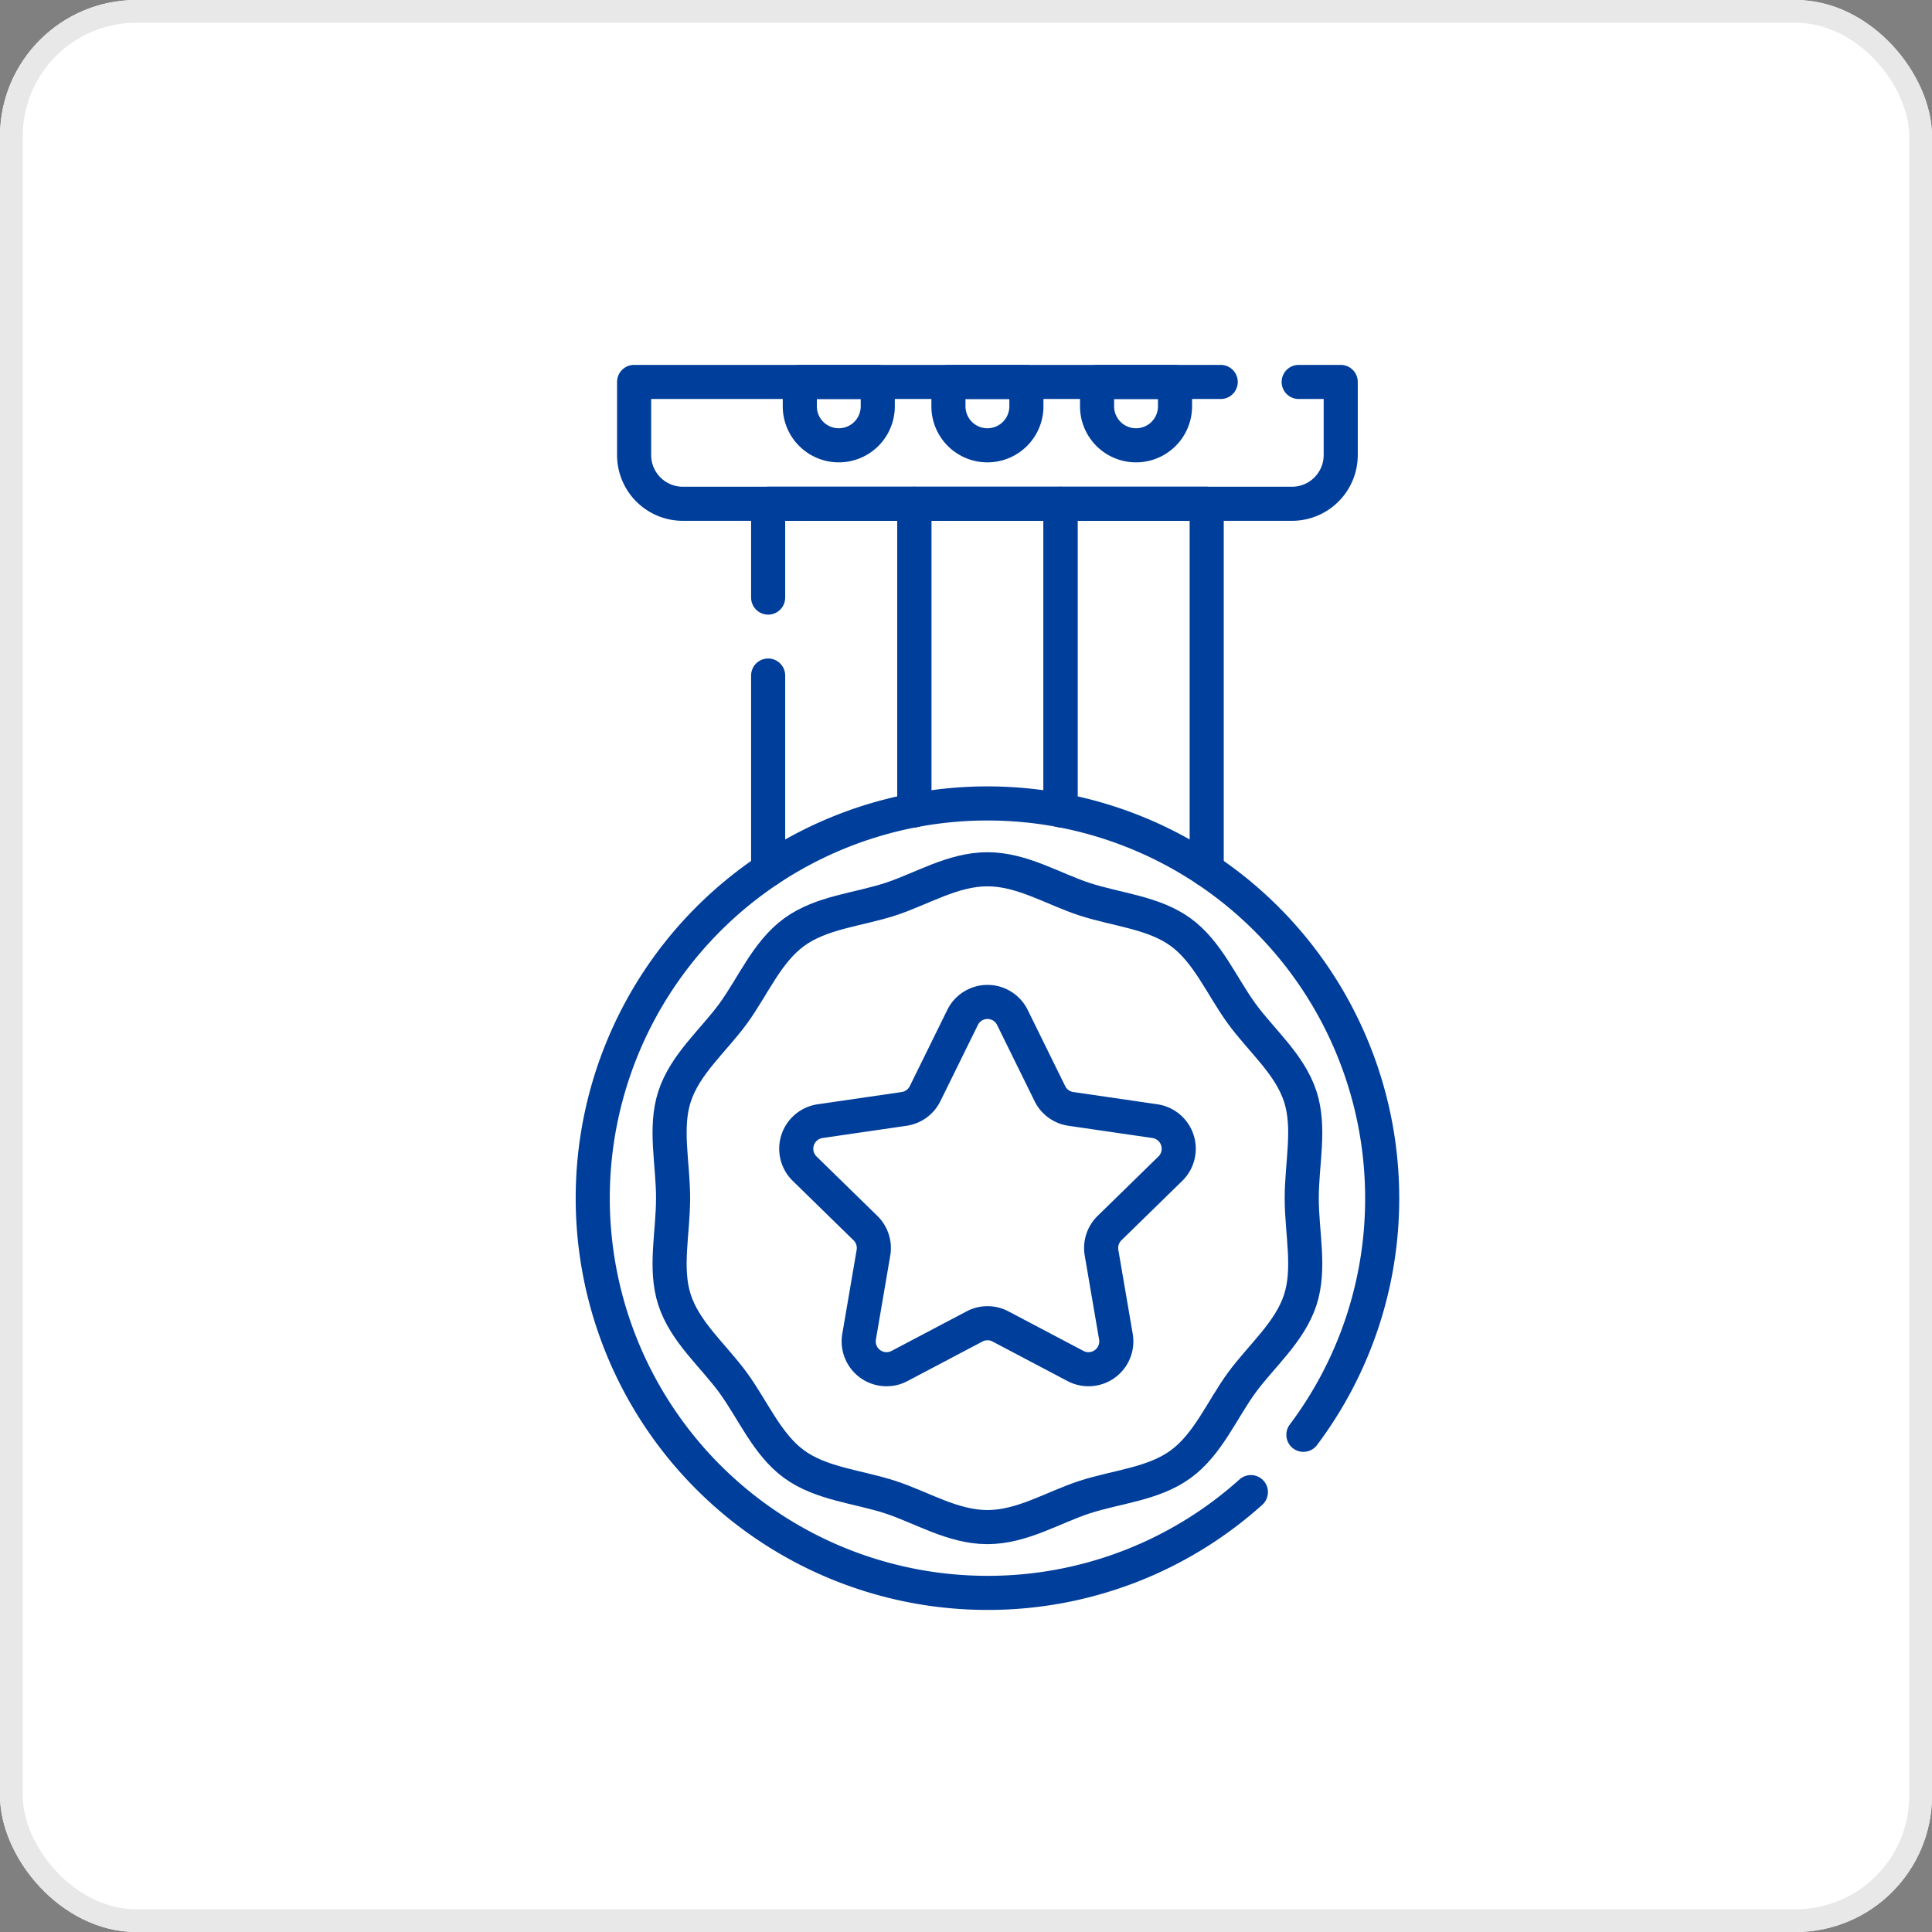
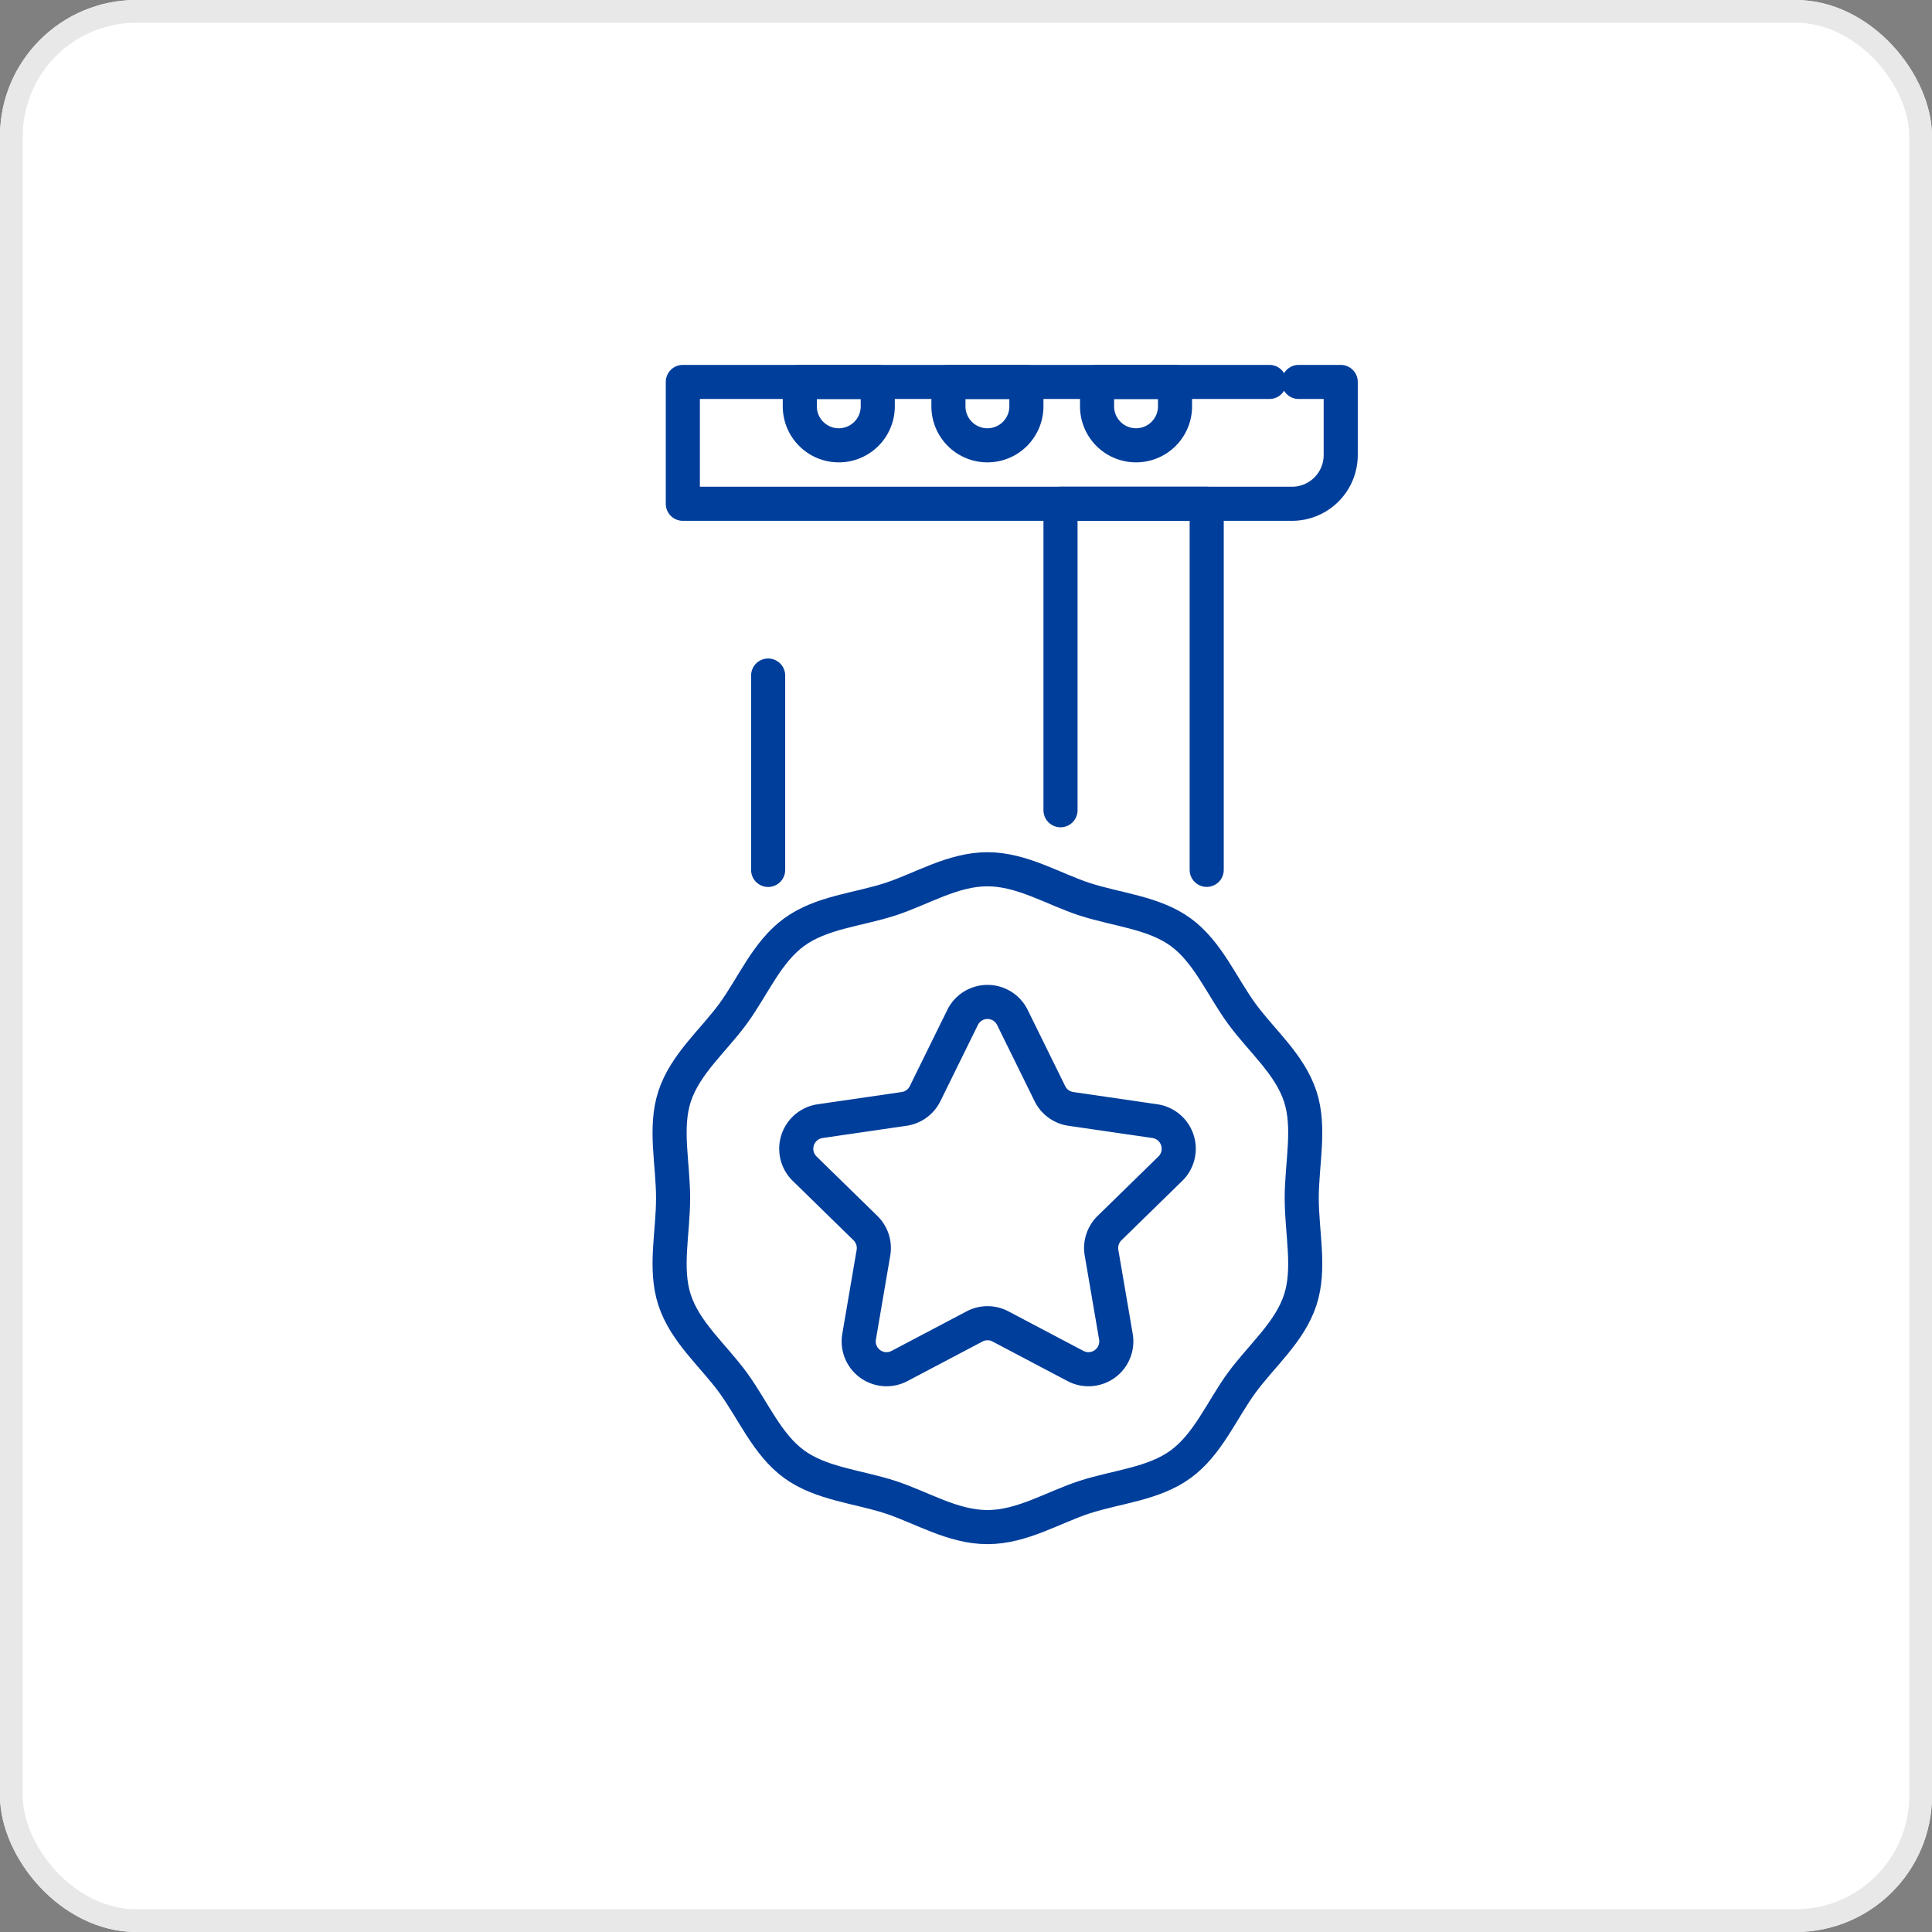
<svg xmlns="http://www.w3.org/2000/svg" width="85" height="85" viewBox="0 0 85 85">
  <rect x="0" y="0" width="85" height="85" fill="#808080" stroke="none" />
  <defs>
    <clipPath id="clip-path">
      <path id="path271" d="M0-682.665H54.885v54.885H0Z" transform="translate(0 682.665)" fill="#003e9b" />
    </clipPath>
  </defs>
  <g id="Group_2015" data-name="Group 2015" transform="translate(-352 -179)">
    <g id="Rectangle_1600" data-name="Rectangle 1600" transform="translate(352 179)" fill="#fff" stroke="#e8e8e8" stroke-width="1">
      <rect width="85" height="85" rx="6" stroke="none" />
      <rect x="0.5" y="0.5" width="84" height="84" rx="5.5" fill="none" />
    </g>
    <g id="Group_2010" data-name="Group 2010" transform="translate(0 152)">
      <g id="medal_1_" data-name="medal (1)" transform="translate(368 42.998)">
        <g id="g249" transform="translate(0 0.002)">
          <g id="g251" transform="translate(17.795 6.164)">
-             <path id="path253" d="M0-47.206v-4.127H6.432V-37.85" transform="translate(0 51.333)" fill="none" stroke="#003e9b" stroke-linecap="round" stroke-linejoin="round" stroke-miterlimit="10" stroke-width="1.5" />
-           </g>
+             </g>
          <g id="g255" transform="translate(17.795 13.721)">
            <path id="path257" d="M0-97.821v-8.552" transform="translate(0 106.373)" fill="none" stroke="#003e9b" stroke-linecap="round" stroke-linejoin="round" stroke-miterlimit="10" stroke-width="1.5" />
          </g>
          <g id="g259" transform="translate(24.226 6.164)">
-             <path id="path261" d="M0-154.223v-13.483H6.432v13.483" transform="translate(0 167.706)" fill="none" stroke="#003e9b" stroke-linecap="round" stroke-linejoin="round" stroke-miterlimit="10" stroke-width="1.5" />
-           </g>
+             </g>
          <g id="g263" transform="translate(30.658 6.164)">
            <path id="path265" d="M0-154.223v-13.483H6.432V-151.6" transform="translate(0 167.706)" fill="none" stroke="#003e9b" stroke-linecap="round" stroke-linejoin="round" stroke-miterlimit="10" stroke-width="1.5" />
          </g>
          <g id="g267" transform="translate(0 0)">
            <g id="g269" clip-path="url(#clip-path)">
              <g id="g275" transform="translate(10.076 19.349)">
-                 <path id="path277" d="M-331.2-346.558a17.3,17.3,0,0,1-11.59,4.433,17.366,17.366,0,0,1-17.366-17.366,17.366,17.366,0,0,1,17.366-17.366,17.366,17.366,0,0,1,17.366,17.366,17.288,17.288,0,0,1-3.466,10.411" transform="translate(360.158 376.856)" fill="none" stroke="#003e9b" stroke-linecap="round" stroke-linejoin="round" stroke-miterlimit="10" stroke-width="1.5" />
-               </g>
+                 </g>
              <g id="g279" transform="translate(13.46 22.243)">
                <path id="path281" d="M-159.928-331.056c-1.525,0-2.9-.87-4.273-1.318-1.426-.464-3.042-.584-4.23-1.449s-1.807-2.38-2.681-3.58-2.116-2.226-2.581-3.652c-.449-1.377-.064-2.947-.064-4.472s-.385-3.094.064-4.472c.464-1.426,1.715-2.464,2.581-3.652s1.482-2.706,2.681-3.58,2.8-.985,4.23-1.449c1.377-.449,2.747-1.318,4.273-1.318s2.9.87,4.273,1.318c1.426.464,3.042.584,4.23,1.449s1.807,2.38,2.681,3.58,2.116,2.226,2.581,3.652c.449,1.378.064,2.947.064,4.472s.385,3.094-.064,4.472c-.464,1.426-1.715,2.465-2.581,3.652s-1.482,2.706-2.681,3.58-2.8.985-4.23,1.449C-157.033-331.926-158.4-331.056-159.928-331.056Z" transform="translate(173.91 359.999)" fill="none" stroke="#003e9b" stroke-linecap="round" stroke-linejoin="round" stroke-miterlimit="10" stroke-width="1.5" />
              </g>
              <g id="g283" transform="translate(19.027 28.074)">
                <path id="path285" d="M-108.795-7.818l1.653,3.359a1.223,1.223,0,0,0,.921.671l3.7.539a1.227,1.227,0,0,1,.678,2.091l-2.675,2.614a1.228,1.228,0,0,0-.352,1.085l.632,3.691a1.224,1.224,0,0,1-1.774,1.293l-3.306-1.743a1.22,1.22,0,0,0-1.138,0l-3.306,1.743a1.224,1.224,0,0,1-1.774-1.293l.631-3.691a1.228,1.228,0,0,0-.352-1.085l-2.675-2.614a1.227,1.227,0,0,1,.678-2.091l3.7-.539a1.223,1.223,0,0,0,.921-.671l1.653-3.359A1.221,1.221,0,0,1-108.795-7.818Z" transform="translate(118.306 8.501)" fill="none" stroke="#003e9b" stroke-linecap="round" stroke-linejoin="round" stroke-miterlimit="10" stroke-width="1.5" />
              </g>
              <g id="g287" transform="translate(11.899 0.804)">
-                 <path id="path289" d="M-334.428,0h1.849V3.216a2.144,2.144,0,0,1-2.144,2.144h-26.8a2.144,2.144,0,0,1-2.144-2.144V0h25.808" transform="translate(363.666)" fill="none" stroke="#003e9b" stroke-linecap="round" stroke-linejoin="round" stroke-miterlimit="10" stroke-width="1.5" />
+                 <path id="path289" d="M-334.428,0h1.849V3.216a2.144,2.144,0,0,1-2.144,2.144h-26.8V0h25.808" transform="translate(363.666)" fill="none" stroke="#003e9b" stroke-linecap="round" stroke-linejoin="round" stroke-miterlimit="10" stroke-width="1.5" />
              </g>
              <g id="g291" transform="translate(25.727 0.804)">
                <path id="path293" d="M-19.618-31.879h0a1.715,1.715,0,0,1-1.715-1.715v-1.072h3.43v1.072A1.715,1.715,0,0,1-19.618-31.879Z" transform="translate(21.333 34.667)" fill="none" stroke="#003e9b" stroke-linecap="round" stroke-linejoin="round" stroke-miterlimit="10" stroke-width="1.5" />
              </g>
              <g id="g295" transform="translate(19.188 0.804)">
                <path id="path297" d="M-19.618-31.879h0a1.715,1.715,0,0,1-1.715-1.715v-1.072h3.43v1.072A1.715,1.715,0,0,1-19.618-31.879Z" transform="translate(21.333 34.667)" fill="none" stroke="#003e9b" stroke-linecap="round" stroke-linejoin="round" stroke-miterlimit="10" stroke-width="1.5" />
              </g>
              <g id="g299" transform="translate(32.266 0.804)">
                <path id="path301" d="M-19.618-31.879h0a1.715,1.715,0,0,1-1.715-1.715v-1.072h3.43v1.072A1.715,1.715,0,0,1-19.618-31.879Z" transform="translate(21.333 34.667)" fill="none" stroke="#003e9b" stroke-linecap="round" stroke-linejoin="round" stroke-miterlimit="10" stroke-width="1.5" />
              </g>
            </g>
          </g>
        </g>
      </g>
      <rect id="Rectangle_1594" data-name="Rectangle 1594" width="60" height="60" transform="translate(365 40)" fill="none" />
    </g>
  </g>
</svg>